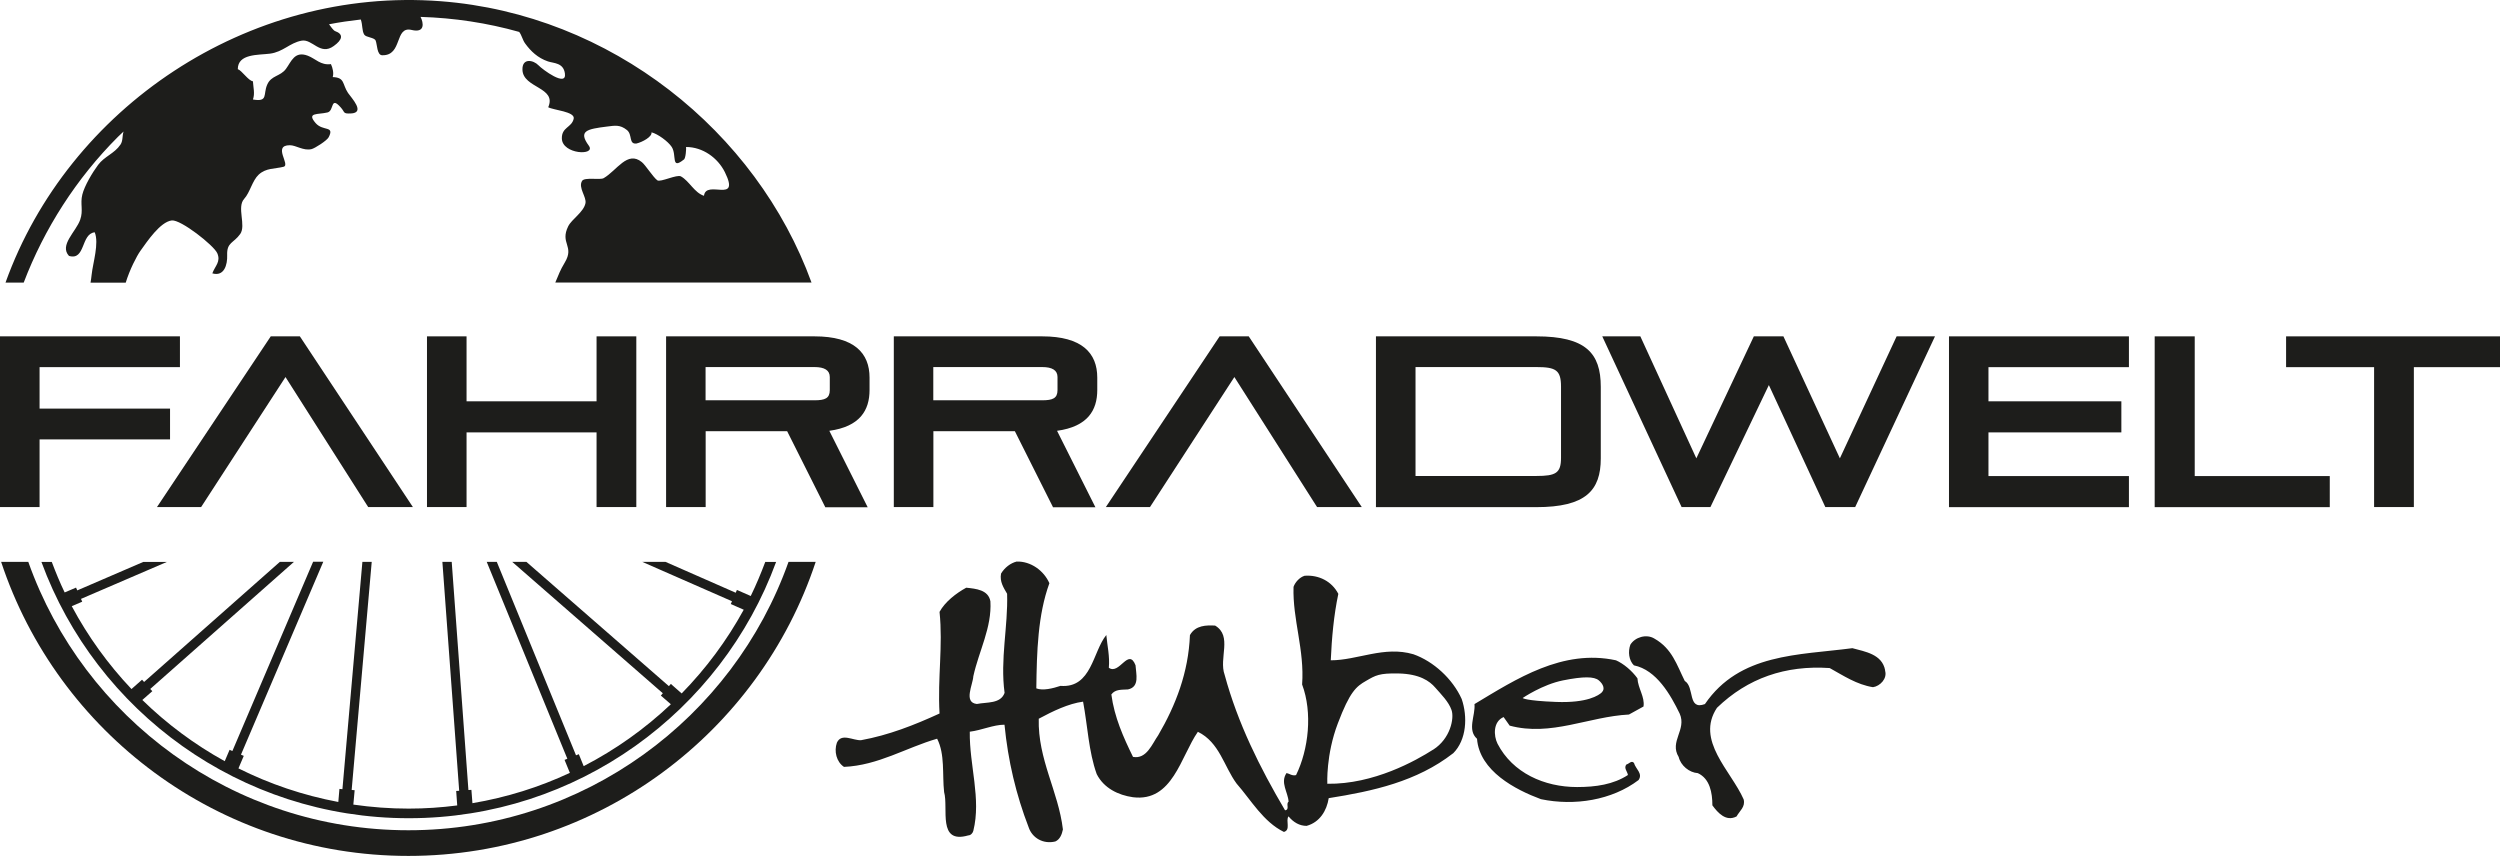
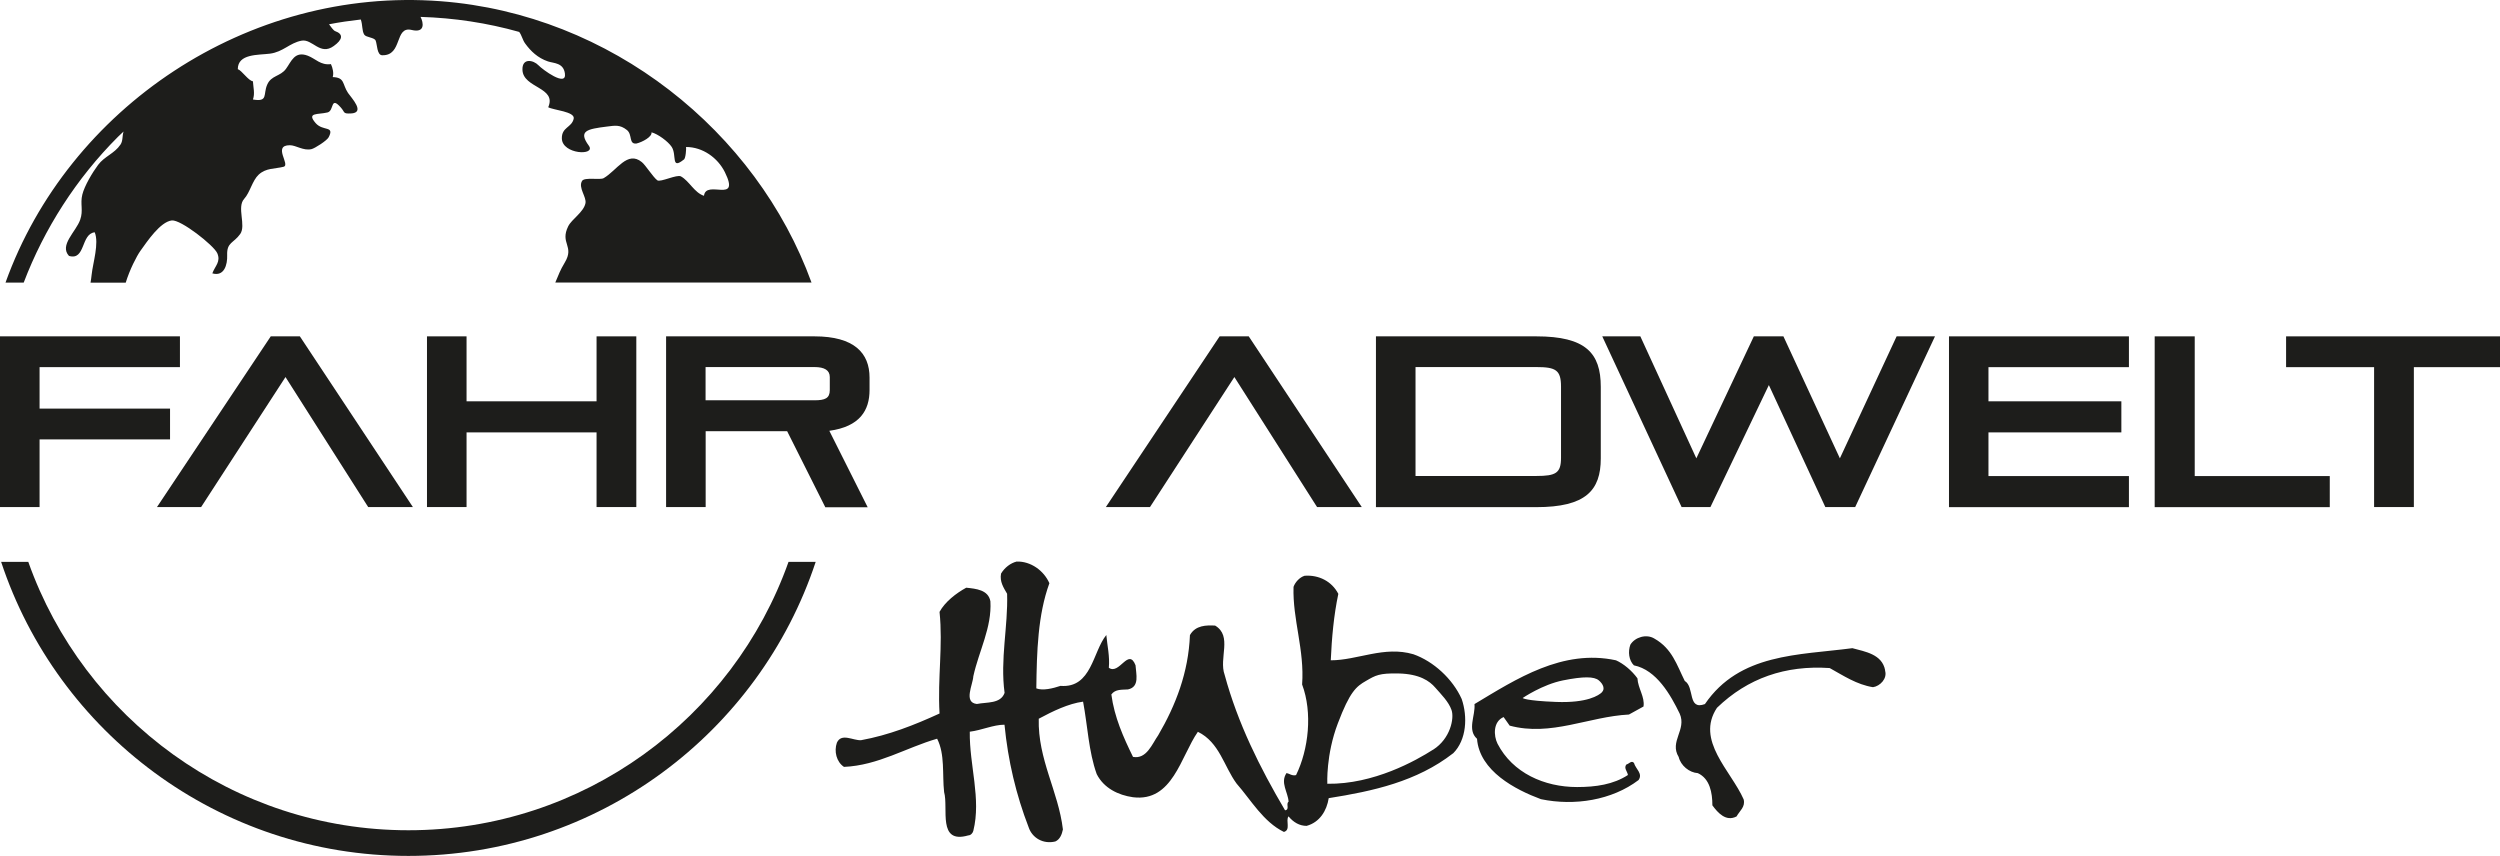
<svg xmlns="http://www.w3.org/2000/svg" id="Ebene_1" data-name="Ebene 1" viewBox="0 0 267.87 91.72">
  <defs>
    <style>
      .cls-1 {
        fill: #1d1d1b;
      }
    </style>
  </defs>
  <g>
    <path class="cls-1" d="m84.49,60.2c-5.93,16.73-21.95,28.76-40.73,28.76S8.96,76.94,3.03,60.2H.12c6.04,18.28,23.32,31.51,43.64,31.51s37.6-13.24,43.64-31.51h-2.91Z" />
-     <path class="cls-1" d="m82,60.2c-.47,1.25-.98,2.47-1.56,3.66l-1.48-.65-.13.3-7.53-3.31h-2.49l9.62,4.22-.13.3,1.39.61c-1.8,3.29-4.04,6.3-6.65,8.97l-1.16-1.02-.21.24-15.27-13.32h-1.52l16.14,14.08-.21.25,1.07.93c-2.77,2.62-5.91,4.86-9.34,6.63l-.52-1.28-.3.12-8.49-20.73h-1.08l8.64,21.1-.3.12.57,1.39c-3.27,1.53-6.77,2.63-10.44,3.25l-.11-1.43-.32.02-1.79-24.45h-1l1.8,24.53-.32.02.11,1.55c-1.7.22-3.43.34-5.2.34-2.02,0-3.99-.15-5.93-.43l.14-1.54-.32-.03,2.15-24.44h-1l-2.14,24.36-.32-.03-.12,1.4c-3.77-.71-7.37-1.93-10.7-3.6l.57-1.34-.3-.13,8.82-20.67h-1.09l-8.65,20.28-.3-.13-.52,1.22c-3.24-1.79-6.21-4-8.83-6.56l1.07-.94-.22-.24,15.4-13.62h-1.51l-14.55,12.87-.22-.24-1.13,1c-2.51-2.65-4.67-5.64-6.4-8.88l1.12-.48-.13-.3,9.2-3.96h-2.53l-7.07,3.05-.13-.3-1.22.52c-.51-1.06-.96-2.16-1.38-3.27h-1.11c5.87,16.01,21.3,27.46,39.36,27.46s33.49-11.45,39.36-27.46h-1.12Z" />
  </g>
  <g>
    <path class="cls-1" d="m4.24,47.08v7.25H0v-18.29h19.28v3.3H4.24v4.44h13.98v3.3H4.24Z" />
    <path class="cls-1" d="m39.45,54.33l-8.86-13.93-9.04,13.93h-4.73l12.19-18.29h3.12l12.11,18.29h-4.78Z" />
    <path class="cls-1" d="m63.92,54.33v-8h-13.93v8h-4.24v-18.29h4.24v6.96h13.93v-6.96h4.26v18.29h-4.26Z" />
    <path class="cls-1" d="m88.42,54.33l-4.08-8.13h-8.73v8.13h-4.24v-18.29h15.9c4.26,0,5.9,1.79,5.9,4.42v1.33c0,2.18-1.04,3.92-4.31,4.37l4.11,8.19h-4.55Zm.49-13.93c0-.73-.57-1.07-1.64-1.07h-11.67v3.56h11.67c1.12,0,1.64-.21,1.64-1.09v-1.4Z" />
-     <path class="cls-1" d="m112.82,54.33l-4.08-8.13h-8.73v8.13h-4.24v-18.29h15.9c4.26,0,5.9,1.79,5.9,4.42v1.33c0,2.18-1.04,3.92-4.31,4.37l4.11,8.19h-4.55Zm.49-13.93c0-.73-.57-1.07-1.64-1.07h-11.67v3.56h11.67c1.12,0,1.64-.21,1.64-1.09v-1.4Z" />
    <path class="cls-1" d="m141.12,54.33l-8.86-13.93-9.04,13.93h-4.73l12.19-18.29h3.12l12.11,18.29h-4.78Z" />
    <path class="cls-1" d="m147.43,54.33v-18.29h17.18c5.3,0,6.91,1.79,6.91,5.41v7.67c0,3.43-1.61,5.22-6.91,5.22h-17.18Zm19.83-12.89c0-1.79-.55-2.11-2.65-2.11h-12.94v11.67h12.94c2.1,0,2.65-.31,2.65-1.95v-7.61Z" />
    <path class="cls-1" d="m195.58,54.33l-6.05-13.07-6.26,13.07h-3.09l-8.5-18.29h4.08l6,13.07,6.16-13.07h3.17l6.05,13.07,6.08-13.07h4.11l-8.55,18.29h-3.2Z" />
    <path class="cls-1" d="m208.83,54.33v-18.29h19.28v3.3h-15.05v3.66h14.24v3.33h-14.24v4.68h15.05v3.33h-19.28Z" />
    <path class="cls-1" d="m230.87,54.33v-18.29h4.29v14.97h14.47v3.33h-18.76Z" />
    <path class="cls-1" d="m254.38,54.33v-14.99h-9.43v-3.3h22.92v3.3h-9.23v14.99h-4.26Z" />
  </g>
  <path class="cls-1" d="m153.56,80.32c-1.83,1.17-6.36,3.73-11.34,3.66,0,0-.16-3.1,1.13-6.48,1.28-3.38,1.97-3.95,3.01-4.54,1.03-.6,1.42-.84,3.48-.8,2.27.05,3.34.81,3.95,1.52.61.7,1.43,1.5,1.74,2.4.31.89-.13,3.07-1.96,4.24m2.13.4c1.46-1.46,1.56-3.94.92-5.82-.97-2.16-3.02-4.04-5.18-4.8-3.13-.92-5.99.65-8.85.65.11-2.43.32-4.8.81-7.12-.7-1.35-2.1-2.05-3.61-1.94-.54.16-1.02.7-1.19,1.19-.11,3.51,1.19,6.74.92,10.46,1.13,3.02.7,6.96-.65,9.71-.43.11-.7-.16-1.02-.22-.7,1.02.16,2.05.22,3.07-.32.22.16.86-.38.92-2.7-4.58-5.07-9.33-6.47-14.51-.65-1.78.86-4.15-1.02-5.28-.92-.05-2.1-.05-2.7,1.02-.16,3.99-1.51,7.5-3.4,10.73-.65.92-1.24,2.59-2.7,2.32-1.03-2.1-2-4.26-2.32-6.69.43-.59,1.13-.49,1.78-.54,1.29-.27.86-1.67.81-2.59-.76-1.94-1.73,1.08-2.86.27.11-1.24-.16-2.32-.27-3.51-1.46,1.78-1.56,5.72-4.91,5.45-.81.27-1.89.54-2.59.27.05-3.94.16-7.87,1.4-11.27-.59-1.35-2-2.37-3.51-2.32-.65.16-1.29.65-1.67,1.29-.16.86.27,1.51.65,2.16.11,3.51-.76,7.01-.27,10.62-.43,1.19-1.89.97-2.97,1.19-1.46-.16-.43-2.05-.38-2.97.59-2.7,2-5.23,1.83-8.03-.22-1.24-1.56-1.35-2.59-1.46-1.08.59-2.27,1.51-2.86,2.59.38,3.67-.22,7.01,0,10.89-2.7,1.24-5.45,2.32-8.41,2.86-.86.05-2.1-.81-2.59.27-.32.92-.05,2.05.76,2.59,3.67-.16,6.63-2.05,9.98-3.02.86,1.67.54,3.83.75,5.72.49,1.73-.75,5.61,2.59,4.64.27,0,.49-.27.54-.49.86-3.45-.43-7.01-.38-10.62,1.29-.16,2.53-.75,3.72-.75.38,3.88,1.24,7.5,2.59,11,.38,1.13,1.56,1.83,2.86,1.51.49-.22.7-.75.81-1.29-.49-4.1-2.7-7.5-2.59-11.86,1.51-.81,3.18-1.62,4.75-1.83.49,2.59.59,5.34,1.46,7.76.76,1.51,2.32,2.26,3.88,2.48,4.26.54,5.12-4.37,6.96-7.01,2.32,1.13,2.8,3.72,4.15,5.55,1.56,1.78,2.86,4.1,5.07,5.18.76-.22.16-1.19.49-1.67.54.65,1.19,1.02,1.94,1.02,1.4-.38,2.16-1.62,2.37-2.97,4.75-.75,9.44-1.78,13.32-4.8m15.96-6.55c-.33.33-1.56,1.17-4.91,1.04-3.35-.13-3.59-.42-3.59-.42,0,0,2.12-1.45,4.33-1.89,2.21-.44,3.33-.42,3.83,0,.5.42.67.94.33,1.27m1.51-3.42c-5.72-1.24-10.68,2-15.16,4.69.11,1.24-.81,2.75.27,3.72.27,3.45,4.1,5.45,6.85,6.47,3.61.75,7.61.11,10.46-2.05.49-.7-.32-1.19-.49-1.83-.27-.32-.54.11-.81.16-.32.38.11.75.16,1.13-1.56,1.02-3.45,1.29-5.45,1.29-3.51,0-6.9-1.51-8.52-4.64-.43-.86-.49-2.37.65-2.86l.65.92c4.42,1.19,8.47-.97,12.78-1.19l1.56-.86c.16-1.02-.59-1.94-.65-3.02-.59-.81-1.46-1.56-2.32-1.94m28.86,1.08c-.32-1.73-2.16-2-3.51-2.37-5.77.76-12.08.54-15.8,5.99-1.89.7-1.08-1.83-2.16-2.48-.86-1.73-1.35-3.45-3.24-4.53-.86-.54-2.1-.16-2.59.65-.27.75-.16,1.67.38,2.21,2.43.49,3.94,3.18,4.91,5.18.76,1.73-1.13,2.97-.11,4.64.22.92,1.13,1.67,2.05,1.73,1.29.59,1.56,2.1,1.56,3.45.59.81,1.46,1.78,2.59,1.19.32-.59.97-1.02.76-1.83-1.35-3.07-5.18-6.31-2.86-9.81,3.29-3.18,7.34-4.58,12.08-4.26,1.46.81,2.91,1.78,4.64,2.05.75-.11,1.56-.92,1.29-1.78" />
  <path class="cls-1" d="m2.54,30.28c2.19-5.76,5.64-11.16,10.1-15.62.2-.19.4-.38.6-.57-.16.48-.05.99-.33,1.4-.65.97-1.72,1.26-2.4,2.18-.62.83-1.46,2.25-1.69,3.18-.25,1.01.13,1.69-.23,2.7-.45,1.28-2.26,2.72-1.2,3.87,1.79.53,1.26-2.37,2.76-2.53.48,1.19-.19,3.24-.33,4.53-.03.33-.08.61-.12.87h3.77c.42-1.38,1.17-2.85,1.58-3.42.72-1,2.11-3.09,3.35-3.25.96-.12,4.51,2.67,4.88,3.51.4.92-.23,1.35-.53,2.16,1.27.37,1.63-.92,1.59-1.95-.05-1.4.68-1.26,1.4-2.27.65-.92-.39-2.87.42-3.76.63-.69.87-1.96,1.56-2.6.79-.73,1.72-.6,2.66-.84.78-.2-1.22-2.31.68-2.31.65,0,1.45.62,2.31.42.36-.08,1.67-.92,1.85-1.28.65-1.27-.61-.6-1.4-1.51-1.01-1.17.24-.89,1.27-1.14.74-.18.29-1.81,1.42-.54.48.53.2.68,1.06.65,1.64-.06.09-1.66-.28-2.2-.63-.94-.31-1.66-1.64-1.7.13-.42,0-.98-.19-1.39-1.11.15-1.64-.58-2.48-.9-1.42-.54-1.76.62-2.34,1.41-.6.82-1.58.69-2.01,1.69-.46,1.04.14,1.88-1.53,1.59.23-.63.04-1.28,0-1.95-.49-.06-1.18-1.15-1.62-1.3,0-1.67,2.19-1.5,3.44-1.66,1.41-.18,2.12-1.15,3.38-1.39,1.17-.23,1.99,1.64,3.46.57.94-.67,1.08-1.27.14-1.6-.17-.06-.5-.53-.61-.68-.01-.02-.02-.03-.03-.05,1.12-.22,2.26-.38,3.4-.51.21.62.11,1.18.36,1.61.19.32,1.09.3,1.23.65.17.4.13,1.56.7,1.57,2.22.06,1.29-3.16,3.16-2.71,1.45.35,1.28-.76.95-1.4,3.62.11,7.16.65,10.57,1.61.27.34.36.86.64,1.24.6.83,1.36,1.55,2.44,1.92.63.21,1.66.13,1.82,1.3.21,1.51-2.44-.46-2.83-.88-.54-.57-1.77-.83-1.72.49.07,1.97,3.71,1.84,2.76,4,.53.31,2.9.46,2.73,1.23-.21.96-1.29.89-1.27,2.11.03,1.73,3.7,1.88,2.89.78-1.17-1.6-.19-1.78,1.95-2.05.84-.1,1.38-.23,2.13.37.62.49.17,1.54,1.02,1.45.65-.16,1.69-.72,1.62-1.2.66.16,1.78.98,2.16,1.56.57.87-.11,2.48,1.28,1.37.23-.06.29-1.25.26-1.36,1.78,0,3.39,1.15,4.16,2.7,1.71,3.46-2.03.73-2.24,2.53-1.03-.33-1.57-1.58-2.47-2.08-.43-.24-2.21.66-2.53.42-.45-.33-1.26-1.63-1.66-1.95-1.55-1.27-2.67.9-4.09,1.72-.39.22-2.04-.13-2.31.29-.45.72.5,1.73.36,2.4-.2.96-1.47,1.7-1.85,2.47-.91,1.84.7,2.1-.36,3.87-.56.94-.6,1.19-1.02,2.15h27.45C81.06,14.07,65.46,1.52,47.21.13,26.5-1.45,7.3,11.59.59,30.28h1.95Z" />
</svg>